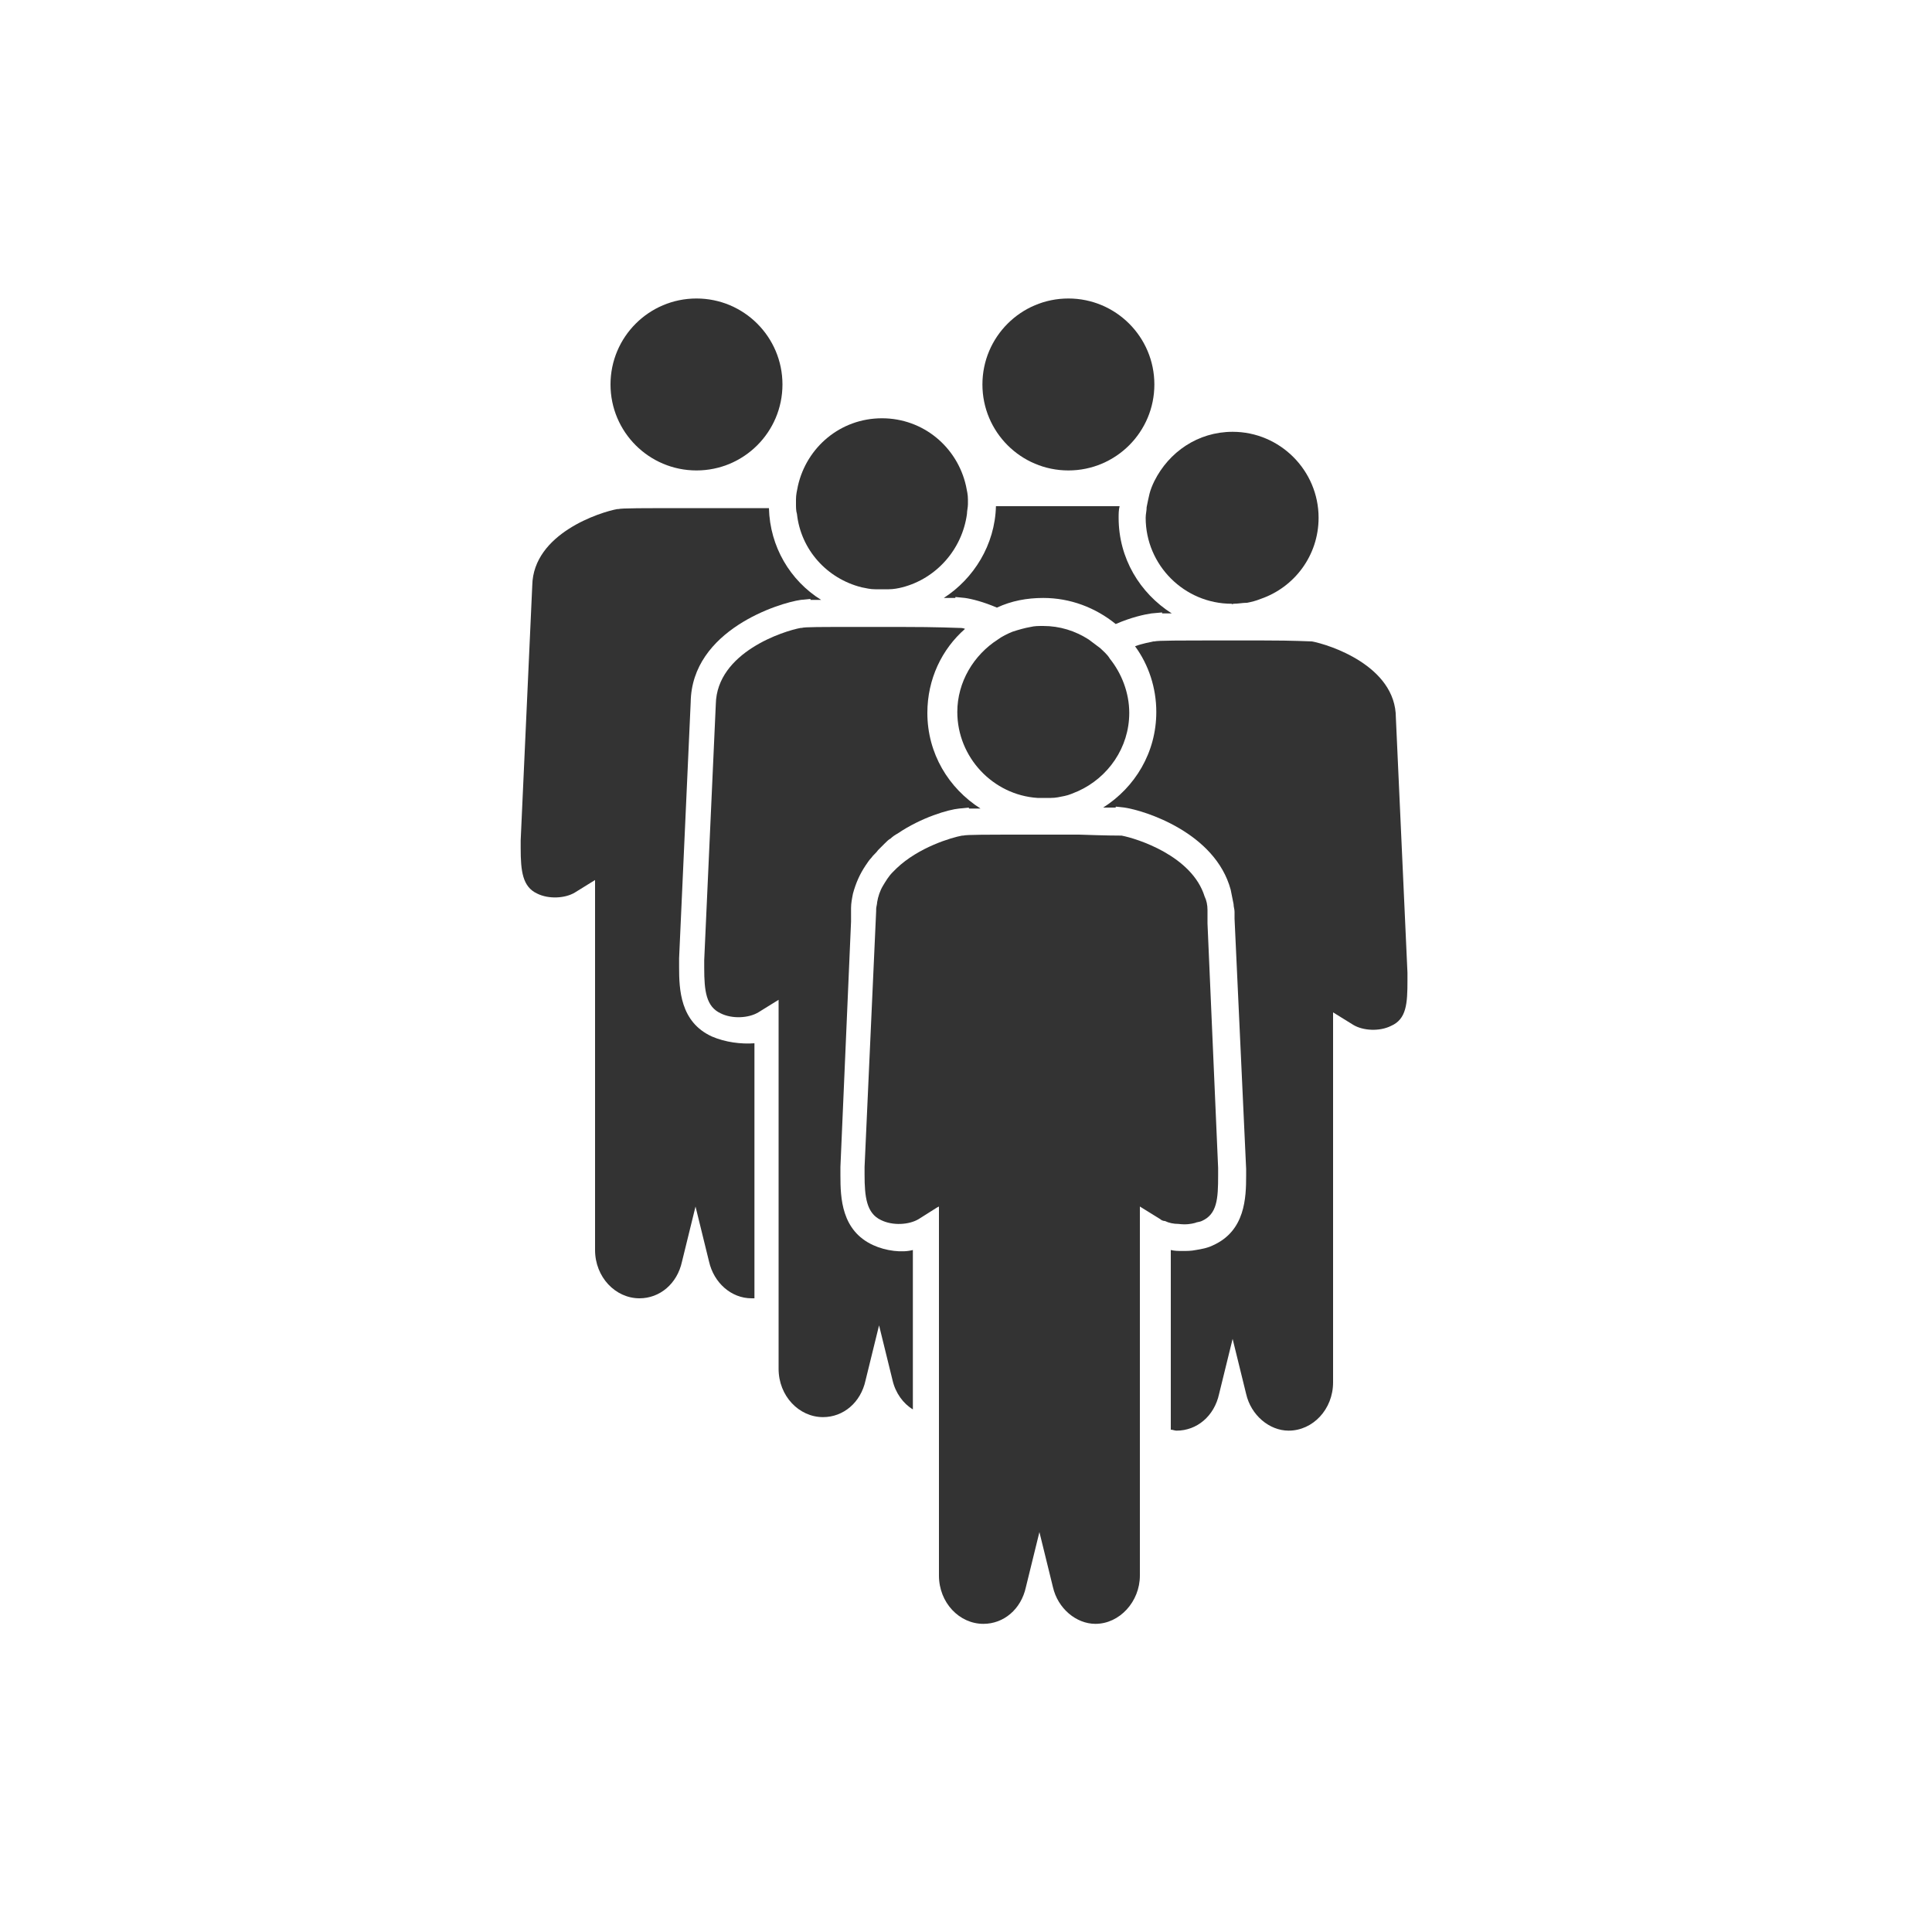
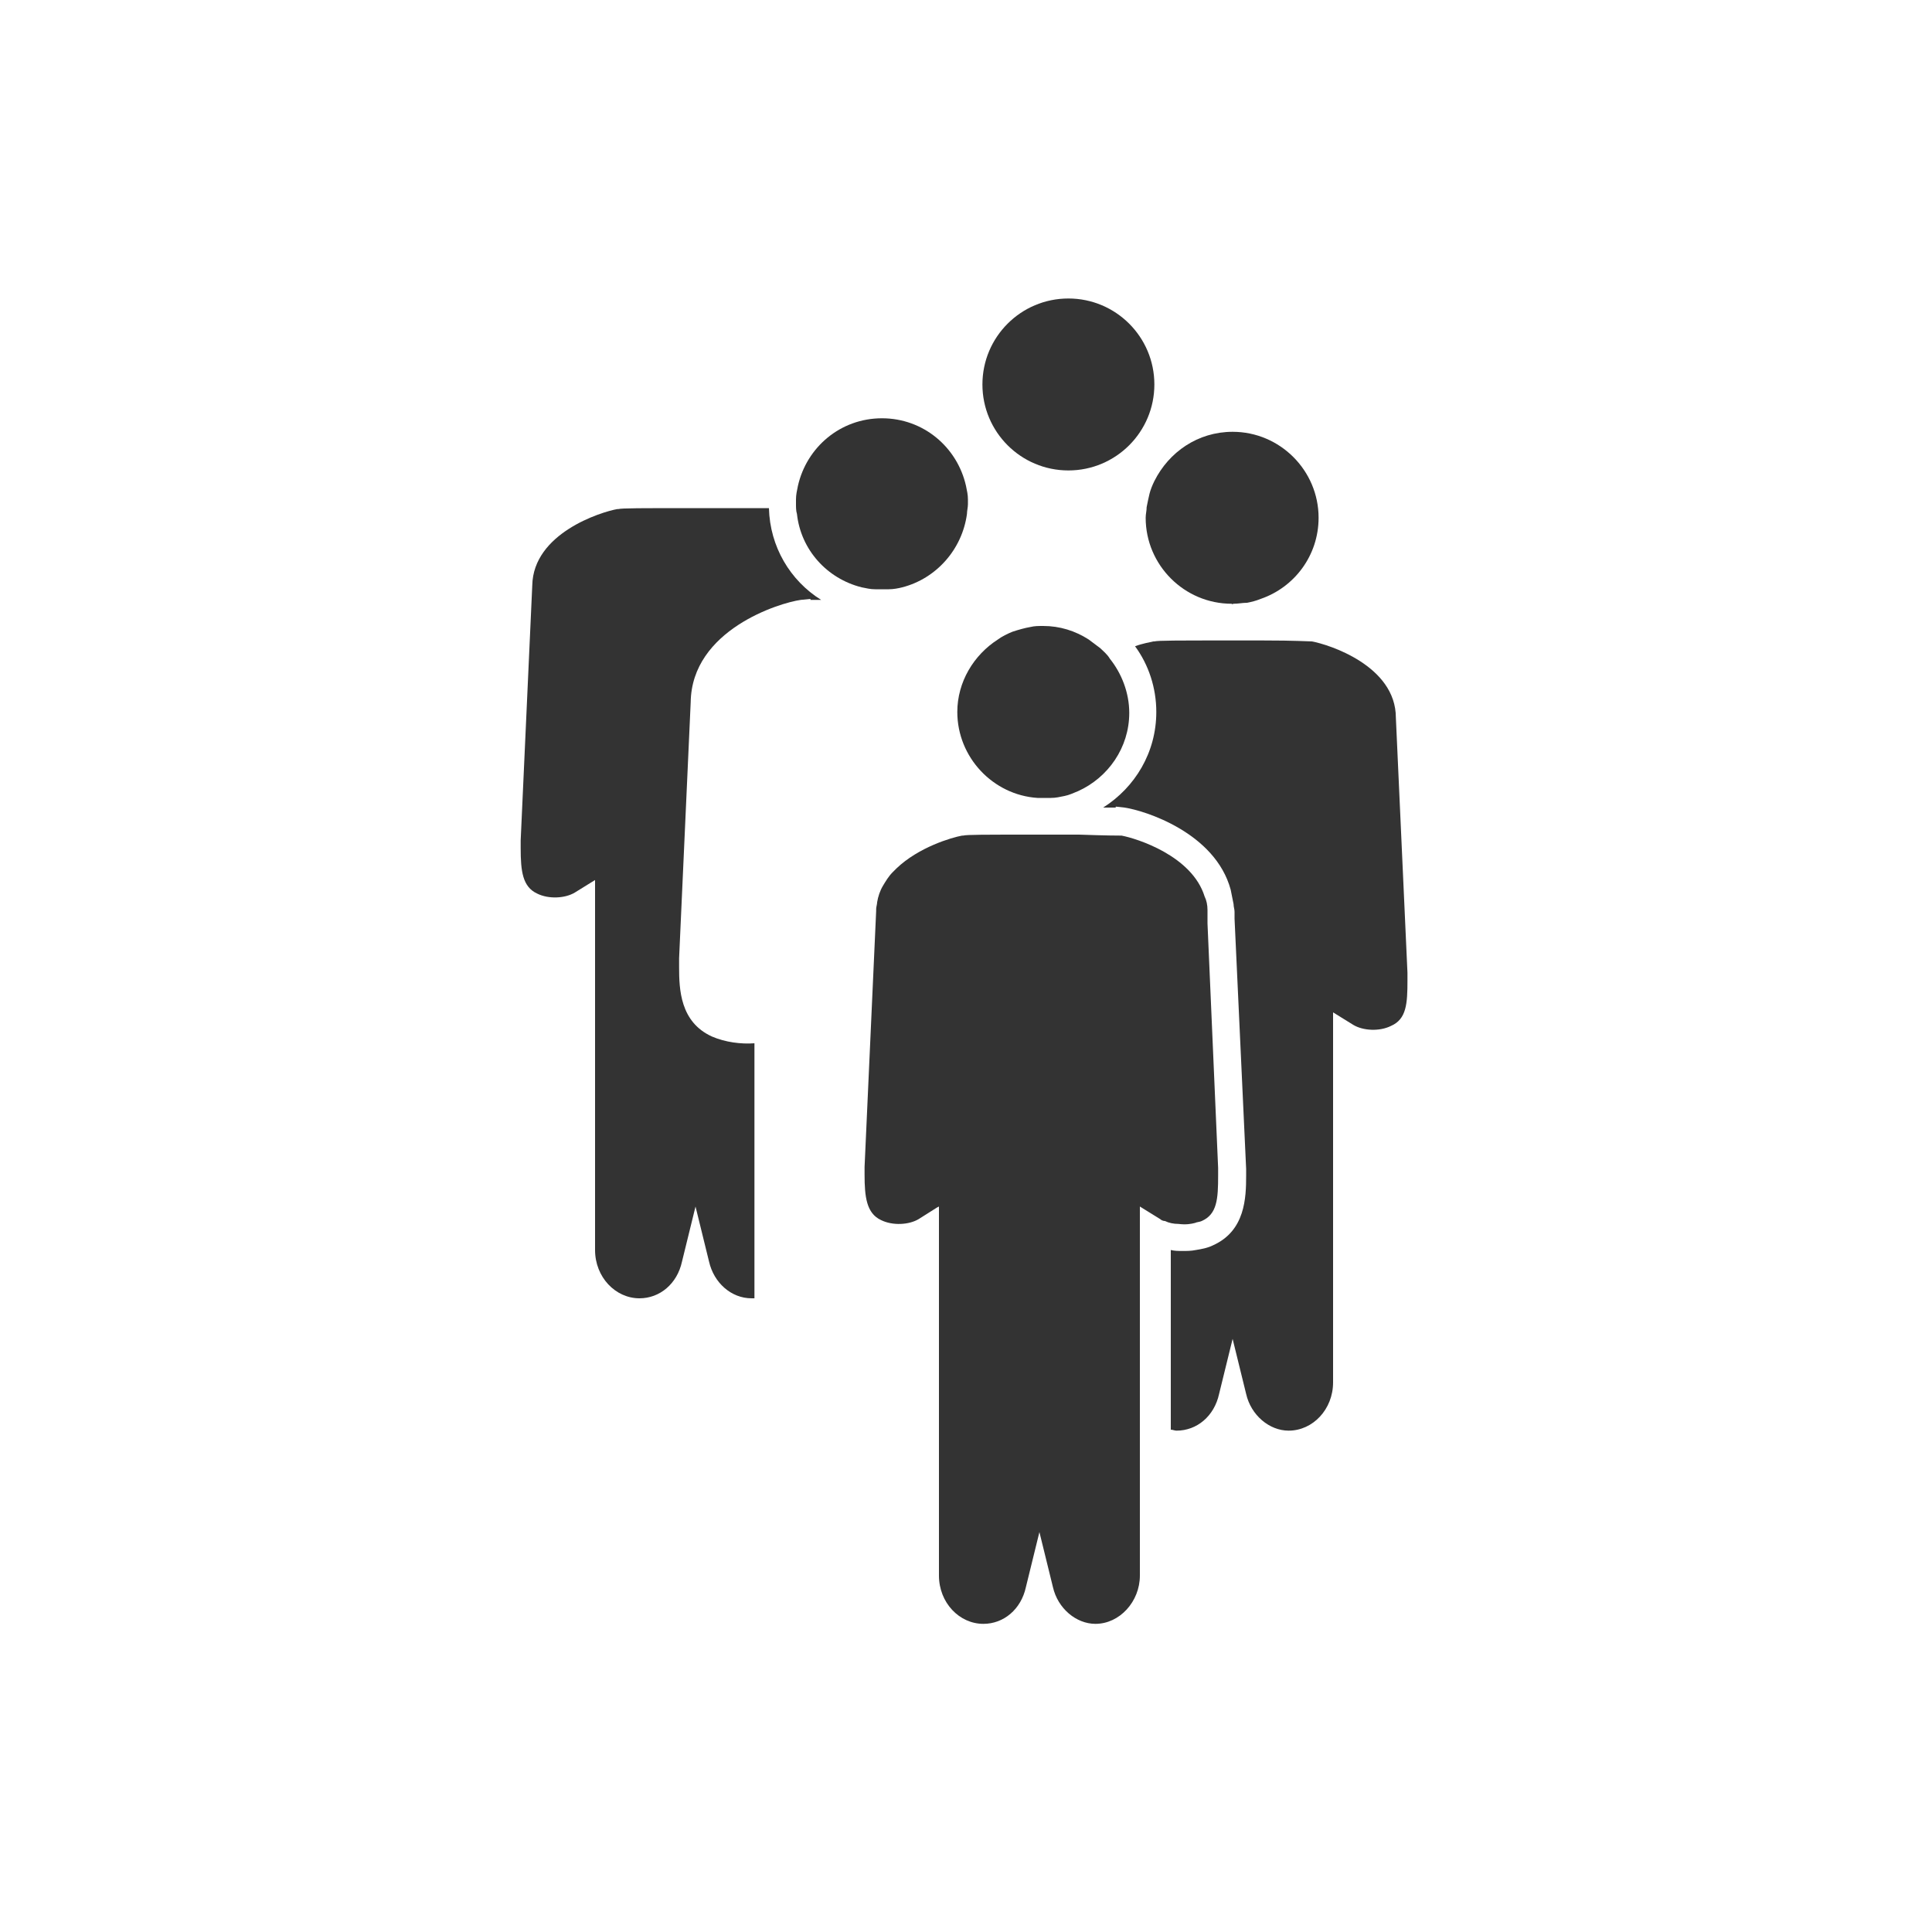
<svg xmlns="http://www.w3.org/2000/svg" version="1.1" id="Layer_1" x="0px" y="0px" viewBox="0 0 200 200" style="enable-background:new 0 0 200 200;" xml:space="preserve" width="200" height="200">
  <style type="text/css"> .st0{fill:#333333;}
</style>
  <g>
    <circle class="st0" cx="110.6" cy="39.8" r="8.9" />
-     <path class="st0" d="M120.3,63.4l0,0.1c0.3,0,0.6,0,1,0c-3.3-2.1-5.5-5.7-5.5-9.9c0-0.4,0-0.8,0.1-1.2c-1.2,0-2.9,0-5.3,0 c-4.5,0-6.6,0-7.5,0c-0.1,4-2.3,7.5-5.4,9.5c0.5,0,0.9,0,1.2,0l0-0.1l1,0.1c0.7,0.1,1.9,0.4,3.3,1c1.5-0.7,3.1-1,4.8-1 c2.8,0,5.4,1,7.5,2.7c1.6-0.7,3-1,3.7-1.1L120.3,63.4z" />
-     <circle class="st0" cx="72.1" cy="39.8" r="8.9" />
    <path class="st0" d="M73.7,107.3c-3.3-1.5-3.4-4.9-3.4-7.2c0-0.3,0-0.5,0-0.7l0-0.1l0-0.1l1.2-26.5c0.1-7.5,9.2-10.3,11.4-10.6 l1-0.1l0,0.1c0.3,0,0.7,0,1.1,0c-3.2-2-5.3-5.5-5.4-9.5c-0.9,0-3.1,0-7.5,0c-5.9,0-7.7,0-8.1,0.1l-0.1,0c-1.7,0.3-8.7,2.5-8.8,7.9 L53.9,87c0,0.3,0,0.5,0,0.8c0,2.4,0.2,4,1.7,4.7c1.2,0.6,2.9,0.5,3.9-0.1l2.1-1.3v38.3c0,2.8,2.1,5,4.6,5c2.1,0,3.9-1.5,4.4-3.8 l1.4-5.7l1.4,5.7c0.5,2.2,2.3,3.8,4.4,3.8c0.1,0,0.2,0,0.3,0v-26.4C76.7,108.1,75.1,107.9,73.7,107.3z" />
    <path class="st0" d="M89.2,60.8c0.5,0.1,0.9,0.2,1.4,0.2c0,0,0.1,0,0.1,0c0.2,0,0.4,0,0.6,0c0.2,0,0.4,0,0.6,0c0,0,0.1,0,0.1,0 c0.5,0,1-0.1,1.4-0.2c3.5-0.9,6.2-3.9,6.7-7.6c0-0.3,0.1-0.7,0.1-1c0-0.2,0-0.3,0-0.5c0-0.5-0.1-0.9-0.2-1.4c-0.9-4-4.4-7-8.7-7 c-4.3,0-7.8,3-8.7,7c-0.1,0.5-0.2,0.9-0.2,1.4c0,0.2,0,0.3,0,0.5c0,0.3,0,0.7,0.1,1C82.9,56.9,85.6,59.9,89.2,60.8z" />
-     <path class="st0" d="M90.4,128.9c-3.3-1.5-3.4-4.9-3.4-7.2c0-0.3,0-0.5,0-0.7l0-0.2l1.1-25.4l0-1.1c0-0.1,0-0.2,0-0.3 c0-0.5,0.1-1,0.2-1.5c0.3-1.1,0.7-2,1.3-2.9c0.2-0.3,0.4-0.6,0.6-0.8c0.2-0.3,0.5-0.5,0.7-0.8c0.2-0.2,0.5-0.5,0.7-0.7 c0.2-0.2,0.4-0.4,0.6-0.5c0.2-0.2,0.5-0.4,0.7-0.5c2.5-1.7,5.3-2.5,6.4-2.6l1-0.1l0,0.1c0.3,0,0.7,0,1.2,0 c-3.3-2.1-5.5-5.7-5.5-9.9c0-3.5,1.5-6.6,3.9-8.7c-0.2-0.1-0.5-0.1-0.6-0.1l-0.1,0c-0.4,0-1.8-0.1-6.1-0.1c-0.4,0-0.8,0-1.2,0 c-0.1,0-0.1,0-0.2,0c-0.2,0-0.4,0-0.6,0c-0.2,0-0.4,0-0.6,0c-0.1,0-0.1,0-0.2,0c-0.4,0-0.8,0-1.2,0c-4.3,0-5.8,0-6.1,0.1l-0.1,0 c-1.7,0.3-8.7,2.5-8.8,7.9l-1.2,26.5c0,0.3,0,0.5,0,0.8c0,2.4,0.2,4,1.7,4.7c1.2,0.6,2.9,0.5,3.9-0.1l2.1-1.3v29.6v1.8v1.6v5.2 c0,2.8,2.1,5,4.6,5c2.1,0,3.9-1.5,4.4-3.8l1.4-5.7l1.4,5.7c0.3,1.3,1.1,2.4,2.1,3v-16.5C93.4,129.7,91.7,129.5,90.4,128.9z" />
    <path class="st0" d="M127.7,62.5c0.5,0,0.9-0.1,1.4-0.1c0.5-0.1,0.9-0.2,1.4-0.4c3.5-1.2,6-4.5,6-8.4c0-4.9-4-8.9-8.9-8.9 c-3.6,0-6.6,2.1-8.1,5.1c-0.2,0.4-0.4,0.9-0.5,1.3c-0.1,0.4-0.2,0.9-0.3,1.4c0,0.4-0.1,0.7-0.1,1.1c0,4.9,4,8.9,8.9,8.9 C127.6,62.6,127.6,62.5,127.7,62.5z" />
    <path class="st0" d="M135.8,66.4L135.8,66.4c-0.4,0-1.6-0.1-5.1-0.1c-0.4,0-0.9,0-1.4,0c-0.4,0-0.9,0-1.4,0c-0.1,0-0.2,0-0.3,0 c-5.9,0-7.7,0-8.1,0.1l-0.1,0c-0.4,0.1-1.1,0.2-1.9,0.5c1.4,1.9,2.2,4.3,2.2,6.8c0,4.2-2.2,7.8-5.5,9.9c0.6,0,1,0,1.3,0l0-0.1 l0.9,0.1c2.1,0.3,9.4,2.6,11,8.5c0.1,0.5,0.2,1,0.3,1.5c0,0.3,0.1,0.5,0.1,0.8l0,0.7L129,121c0,0.3,0,0.4,0,0.6l0,0.1 c0,2.3-0.1,5.7-3.4,7.2c-0.6,0.3-1.2,0.4-1.8,0.5c-0.5,0.1-0.9,0.1-1.4,0.1c-0.4,0-0.8,0-1.2-0.1v3.7v2.1V148 c0.2,0,0.4,0.1,0.6,0.1c2.1,0,3.9-1.5,4.4-3.8l1.4-5.7l1.4,5.7c0.5,2.2,2.4,3.8,4.4,3.8c2.5,0,4.6-2.2,4.6-5v-38.3l2.1,1.3 c1,0.6,2.7,0.7,3.9,0.1c1.6-0.7,1.7-2.3,1.7-4.7l0-0.2c0-0.2,0-0.4,0-0.6l-1.2-26.4C144.5,68.9,137.5,66.7,135.8,66.4z" />
    <path class="st0" d="M113.9,67.1c-0.4-0.3-0.8-0.6-1.2-0.9c-1.4-0.9-3-1.4-4.7-1.4c-0.5,0-0.9,0-1.3,0.1c-0.6,0.1-1.3,0.3-1.9,0.5 c-0.5,0.2-1.1,0.5-1.5,0.8c-2.5,1.6-4.2,4.4-4.2,7.5c0,4.7,3.7,8.6,8.3,8.9c0.2,0,0.4,0,0.6,0c0.3,0,0.5,0,0.8,0c0,0,0,0,0,0 c0.5,0,0.9-0.1,1.4-0.2c0,0,0,0,0,0c0.5-0.1,0.9-0.3,1.4-0.5c3.1-1.4,5.3-4.5,5.3-8.1c0-2.1-0.8-4.1-2-5.6 C114.6,67.7,114.2,67.4,113.9,67.1z" />
    <path class="st0" d="M123.7,126.6c0.2-0.1,0.5-0.1,0.7-0.2c1.6-0.7,1.7-2.3,1.7-4.7l0-0.2c0-0.2,0-0.4,0-0.6L125,95.6l0-1.1 c0-0.1,0-0.2,0-0.3c0-0.5-0.1-1-0.3-1.4c-1.3-4.2-7-6-8.6-6.3l-0.1,0c-0.3,0-1.4,0-4.3-0.1c-0.4,0-0.9,0-1.4,0c-0.1,0-0.2,0-0.4,0 c-0.3,0-0.7,0-1,0c-0.1,0-0.2,0-0.4,0c-0.2,0-0.4,0-0.6,0c-0.3,0-0.5,0-0.8,0c-5.3,0-7,0-7.4,0.1l-0.1,0c-1.1,0.2-4.5,1.2-6.8,3.4 c-0.1,0.1-0.3,0.3-0.4,0.4c-0.4,0.4-0.7,0.9-1,1.4c-0.3,0.5-0.5,1.1-0.6,1.7c0,0.2-0.1,0.5-0.1,0.7c0,0.1,0,0.1,0,0.2l-1.2,26.5 c0,0.3,0,0.5,0,0.8c0,2.3,0.2,4,1.7,4.7c1.2,0.6,2.9,0.5,3.9-0.1l1.9-1.2l0.2-0.1v6.1v15.5v1.4v1.4v13.8c0,2.8,2.1,5,4.6,5 c2.1,0,3.9-1.5,4.4-3.8l1.4-5.7l1.4,5.7c0.5,2.2,2.4,3.8,4.4,3.8c2.5,0,4.6-2.3,4.6-5V150v-1.7v-2v-9.6v-1.5v-1.5v-8.8l2.1,1.3 c0.1,0.1,0.3,0.2,0.5,0.2c0.4,0.2,0.9,0.3,1.4,0.3C122.8,126.8,123.3,126.7,123.7,126.6z" />
  </g>
</svg>